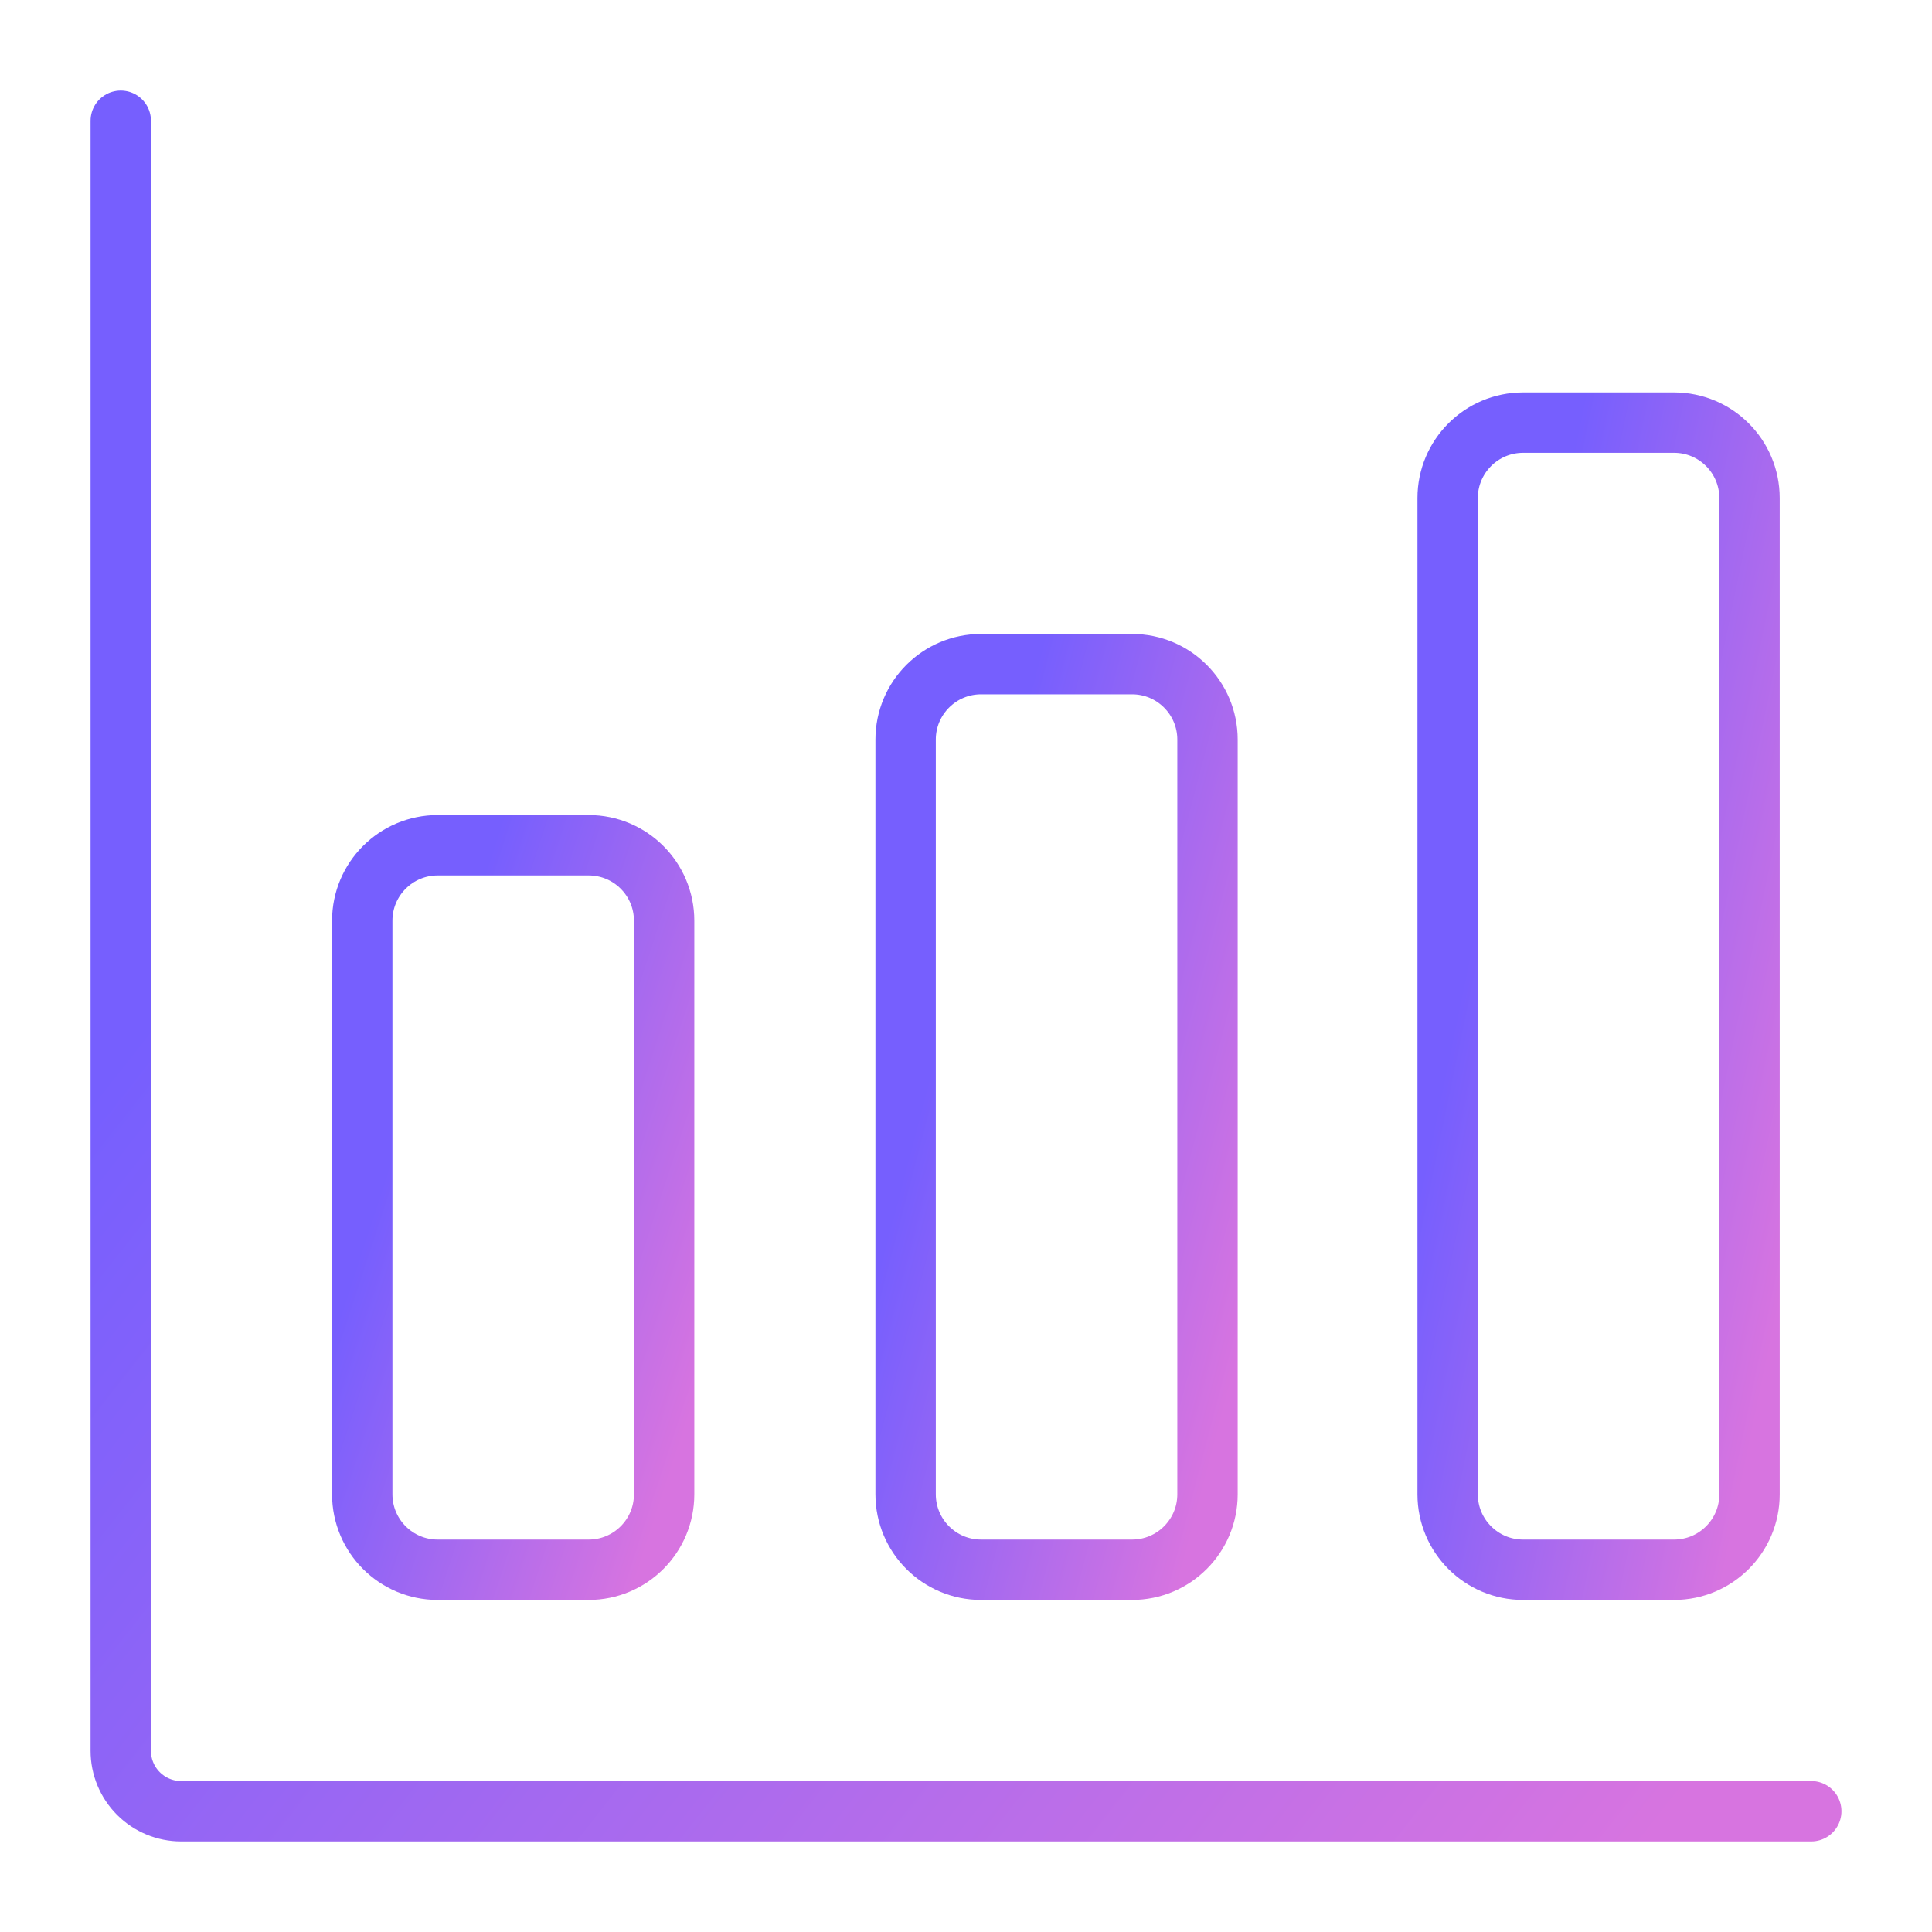
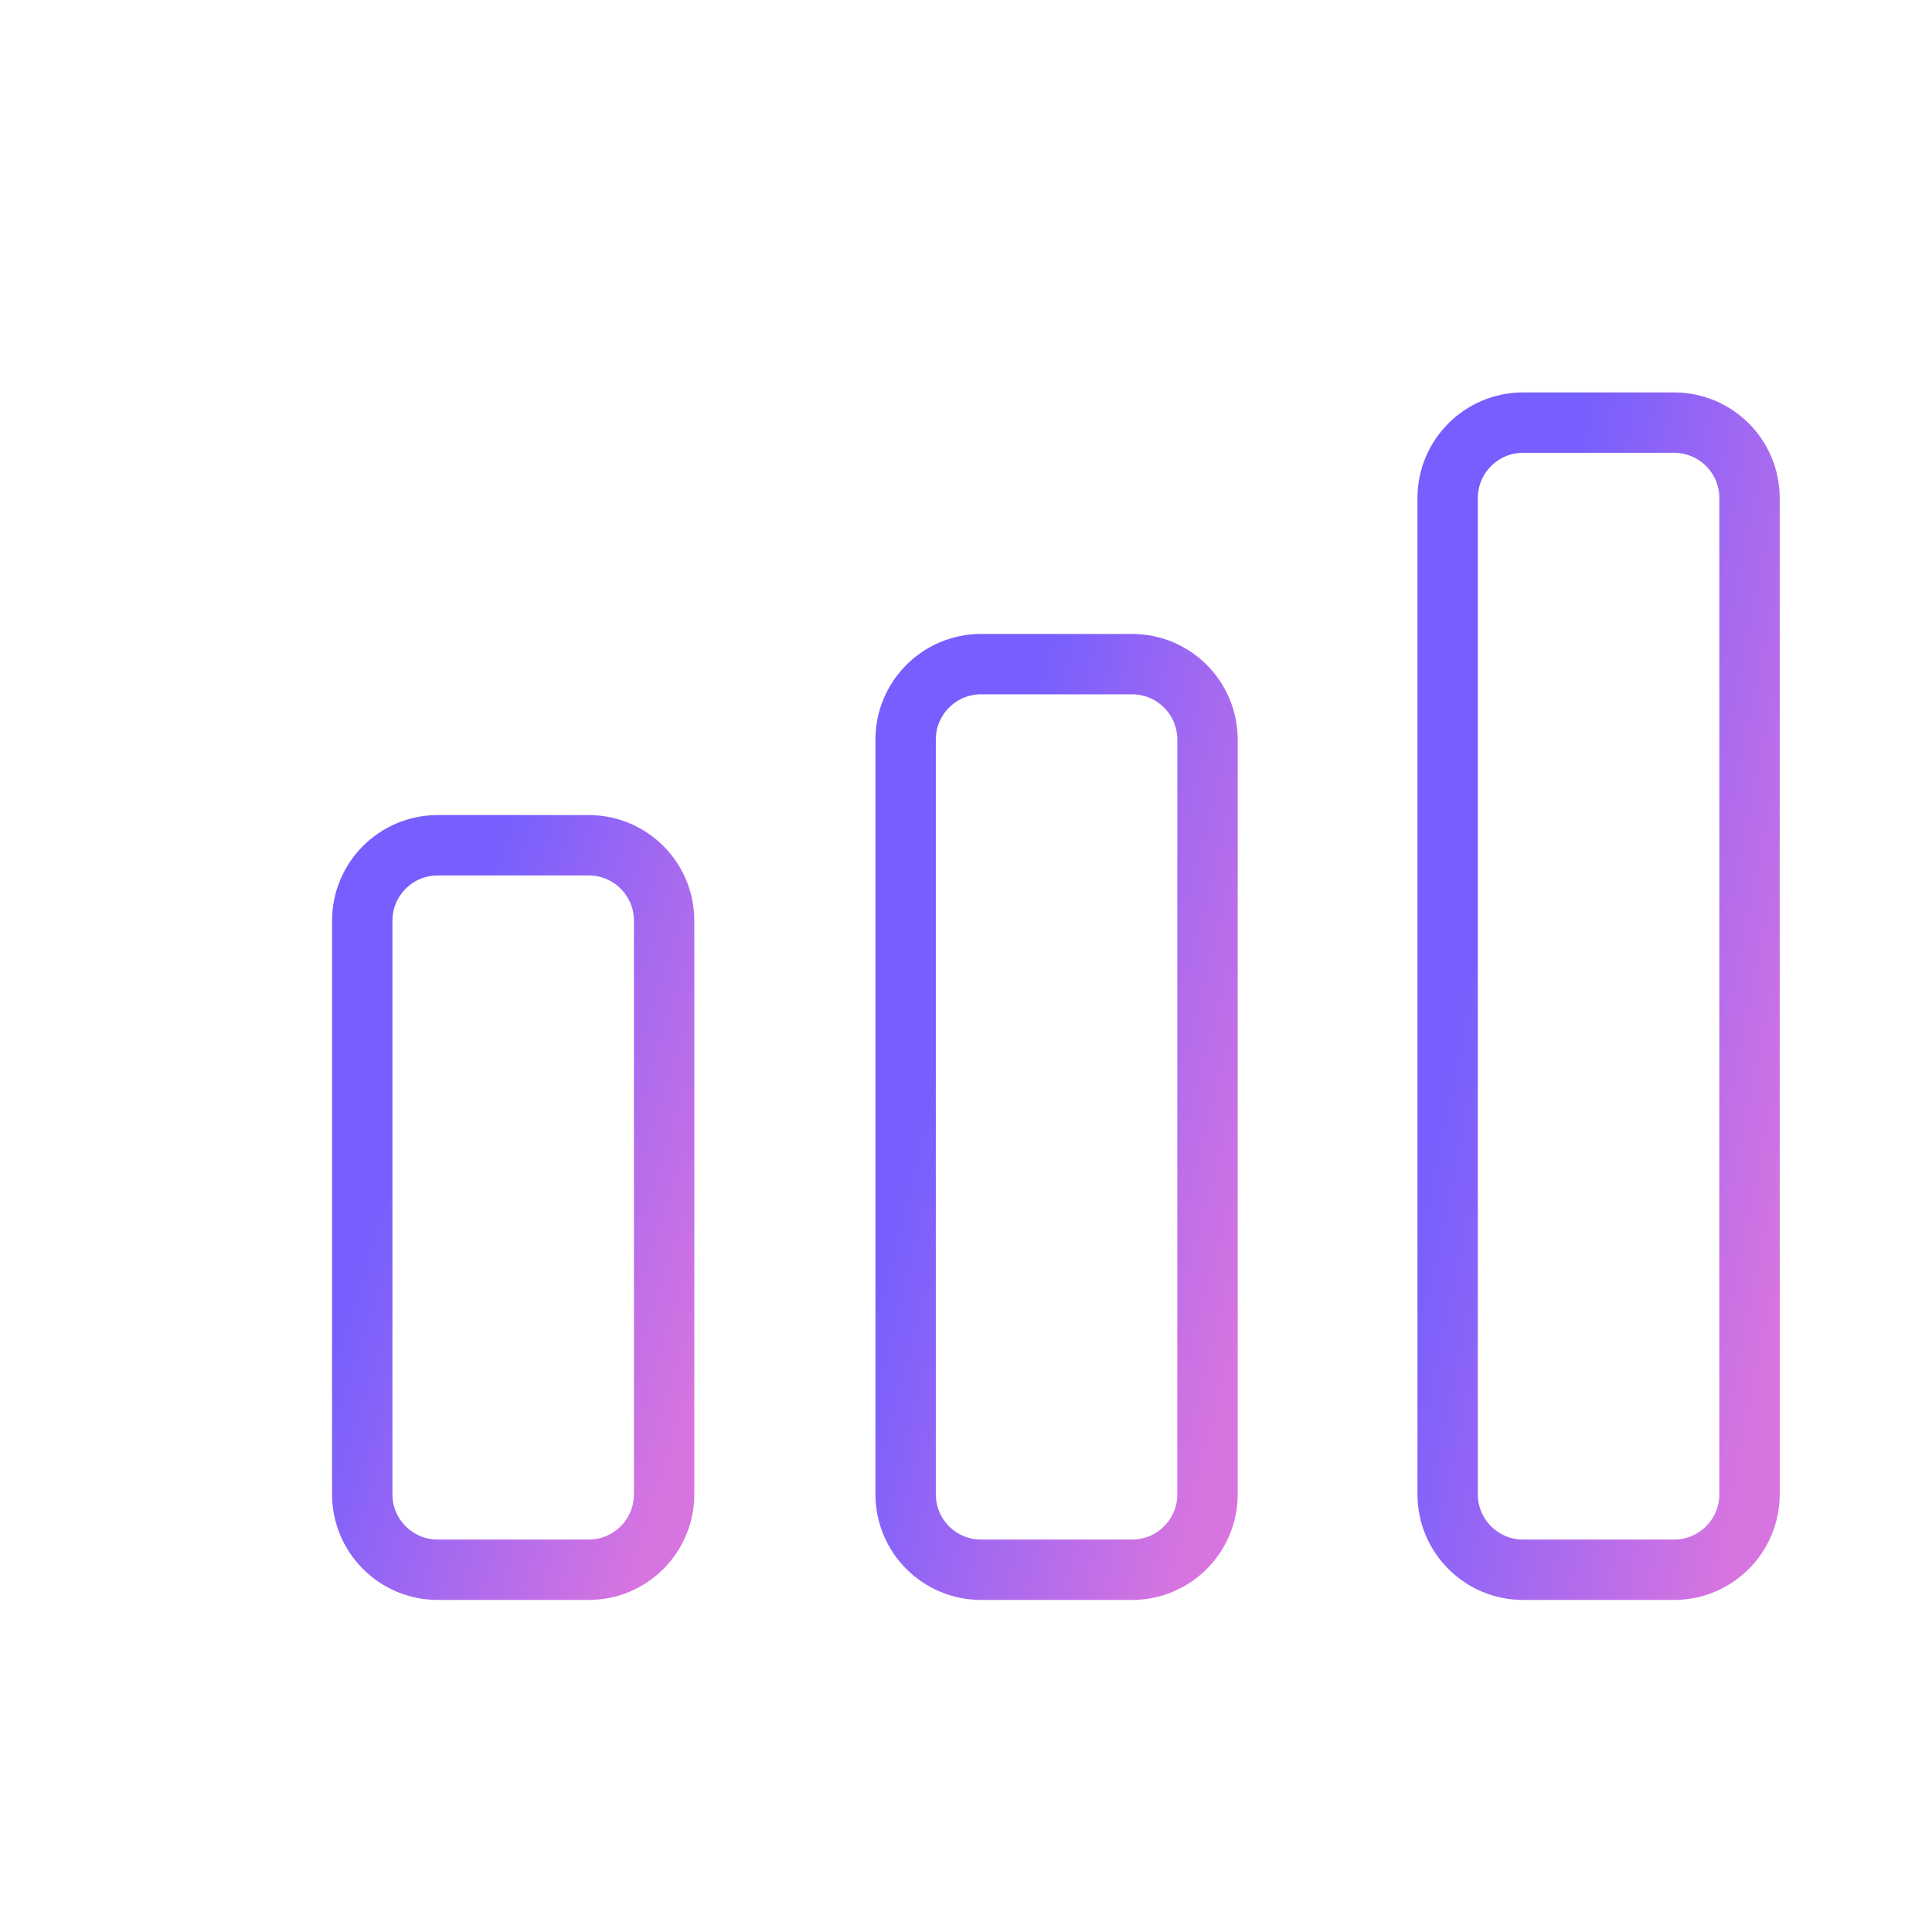
<svg xmlns="http://www.w3.org/2000/svg" width="64" height="64" viewBox="0 0 64 64" fill="none">
-   <path d="M4 4V58C4 58.53 4.211 59.039 4.586 59.414C4.961 59.789 5.47 60 6 60H60" stroke="url(#paint0_linear_0_662)" stroke-width="2" stroke-linecap="round" stroke-linejoin="round" />
  <path d="M19.5 28H14.5C13.119 28 12 29.119 12 30.5V49.5C12 50.881 13.119 52 14.5 52H19.5C20.881 52 22 50.881 22 49.5V30.5C22 29.119 20.881 28 19.5 28Z" stroke="url(#paint1_linear_0_662)" stroke-width="2" stroke-linecap="round" stroke-linejoin="round" />
  <path d="M37.5 22H32.5C31.119 22 30 23.119 30 24.5V49.5C30 50.881 31.119 52 32.5 52H37.5C38.881 52 40 50.881 40 49.5V24.5C40 23.119 38.881 22 37.5 22Z" stroke="url(#paint2_linear_0_662)" stroke-width="2" stroke-linecap="round" stroke-linejoin="round" />
  <path d="M55.455 14H50.455C49.074 14 47.955 15.119 47.955 16.5V49.5C47.955 50.881 49.074 52 50.455 52H55.455C56.836 52 57.955 50.881 57.955 49.5V16.5C57.955 15.119 56.836 14 55.455 14Z" stroke="url(#paint3_linear_0_662)" stroke-width="2" stroke-linecap="round" stroke-linejoin="round" />
  <defs>
    <linearGradient id="paint0_linear_0_662" x1="3.95" y1="35.062" x2="47.875" y2="69.573" gradientUnits="userSpaceOnUse">
      <stop stop-color="#765FFE" />
      <stop offset="1" stop-color="#D774E0" />
    </linearGradient>
    <linearGradient id="paint1_linear_0_662" x1="11.991" y1="41.312" x2="23.449" y2="45.063" gradientUnits="userSpaceOnUse">
      <stop stop-color="#765FFE" />
      <stop offset="1" stop-color="#D774E0" />
    </linearGradient>
    <linearGradient id="paint2_linear_0_662" x1="29.991" y1="38.641" x2="41.862" y2="41.75" gradientUnits="userSpaceOnUse">
      <stop stop-color="#765FFE" />
      <stop offset="1" stop-color="#D774E0" />
    </linearGradient>
    <linearGradient id="paint3_linear_0_662" x1="47.946" y1="35.078" x2="60.112" y2="37.593" gradientUnits="userSpaceOnUse">
      <stop stop-color="#765FFE" />
      <stop offset="1" stop-color="#D774E0" />
    </linearGradient>
  </defs>
</svg>